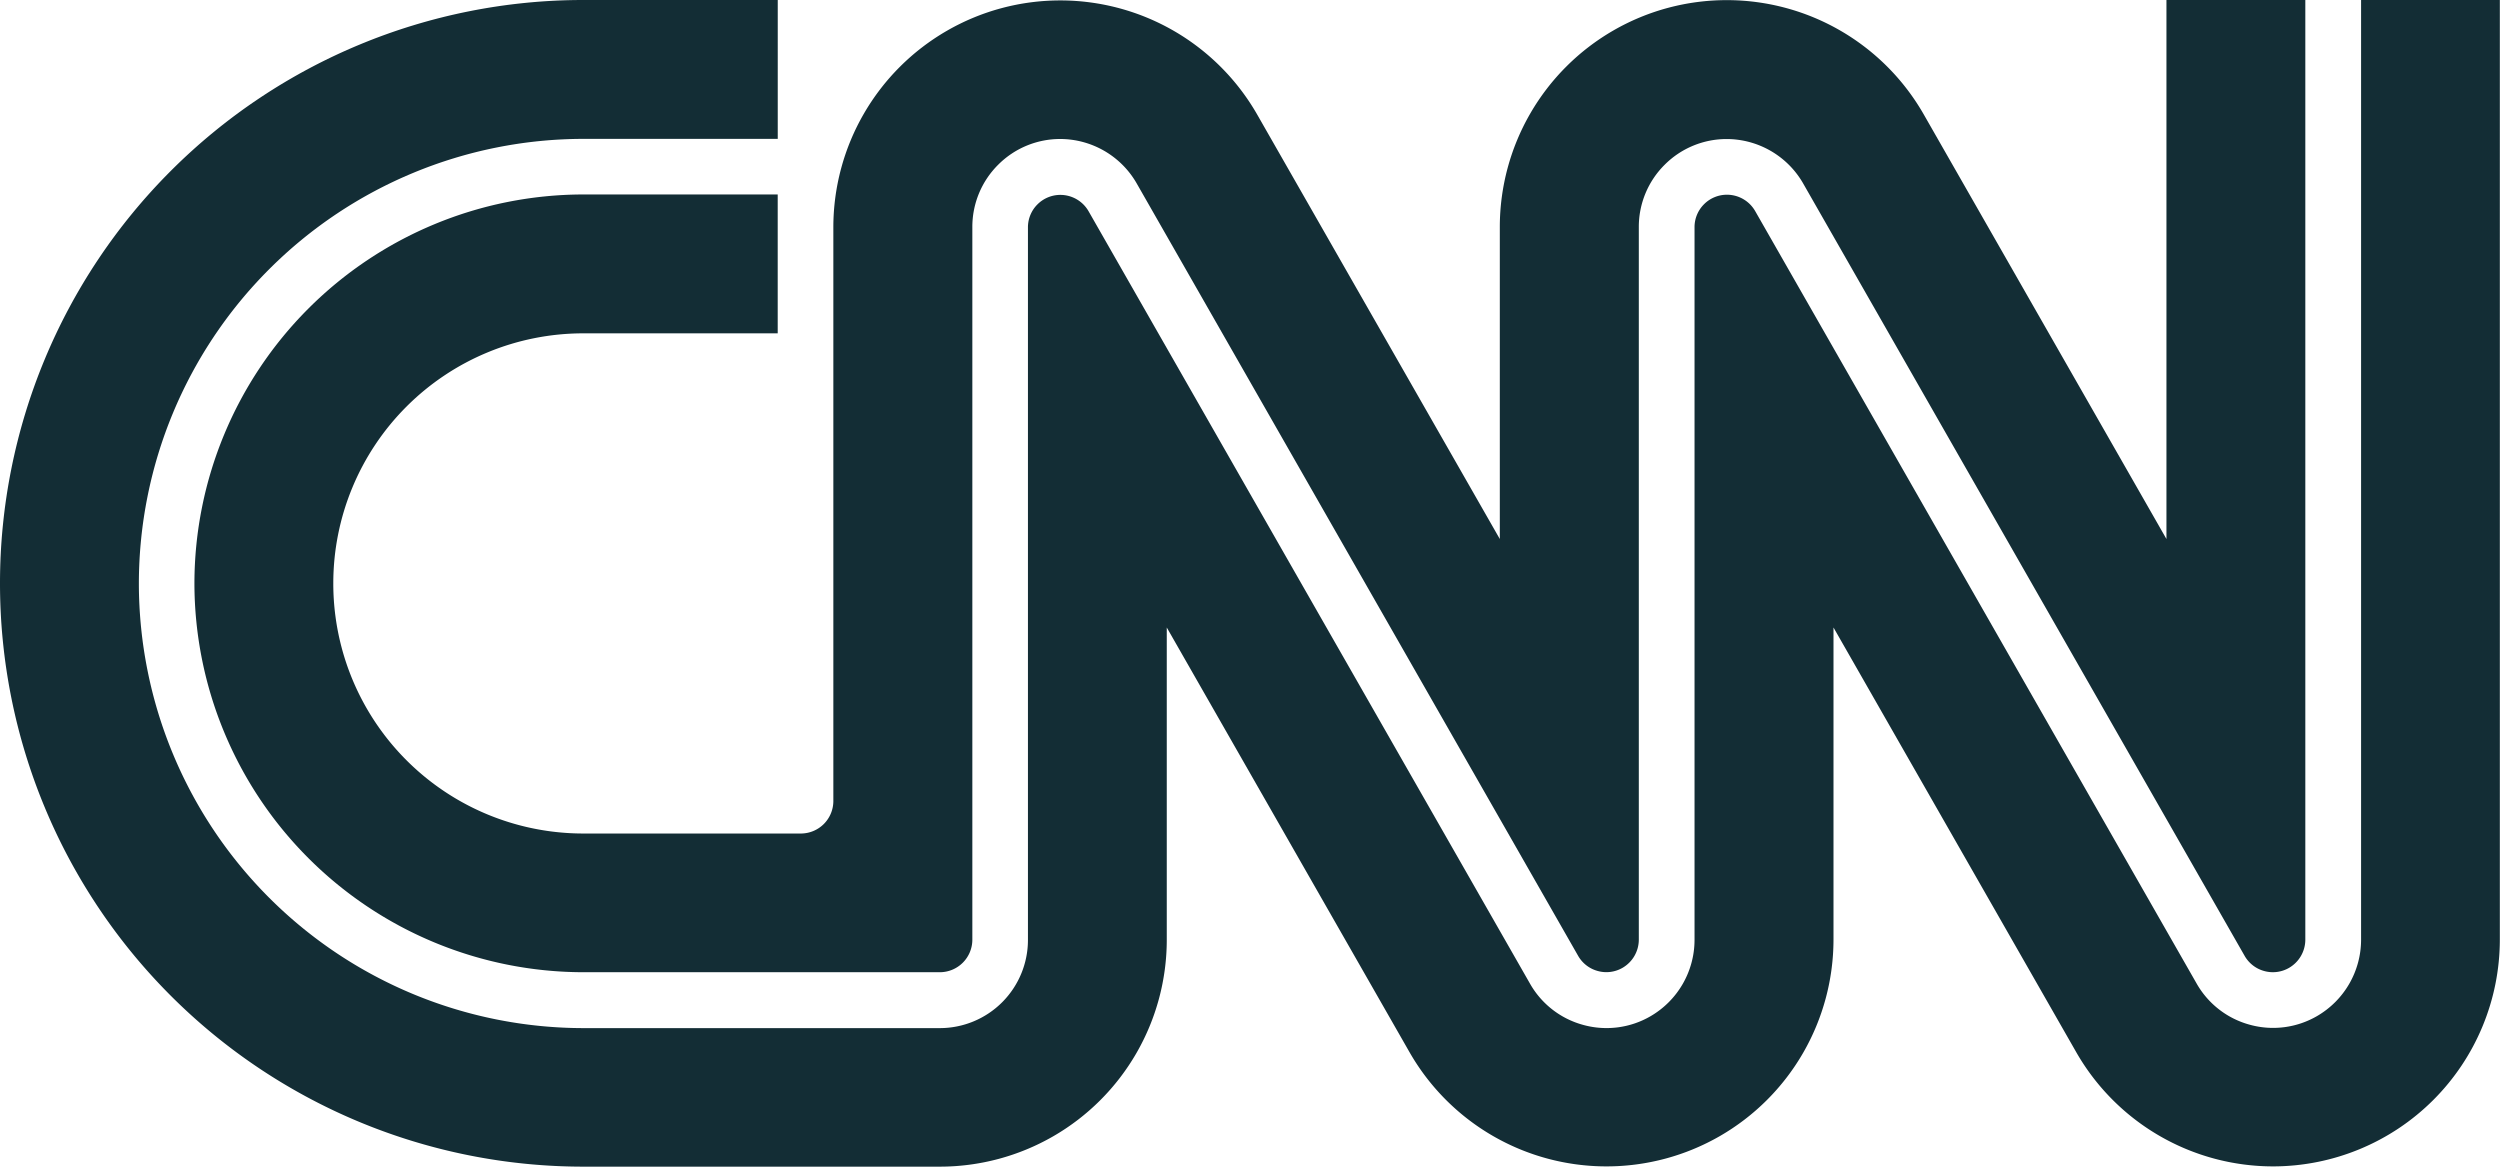
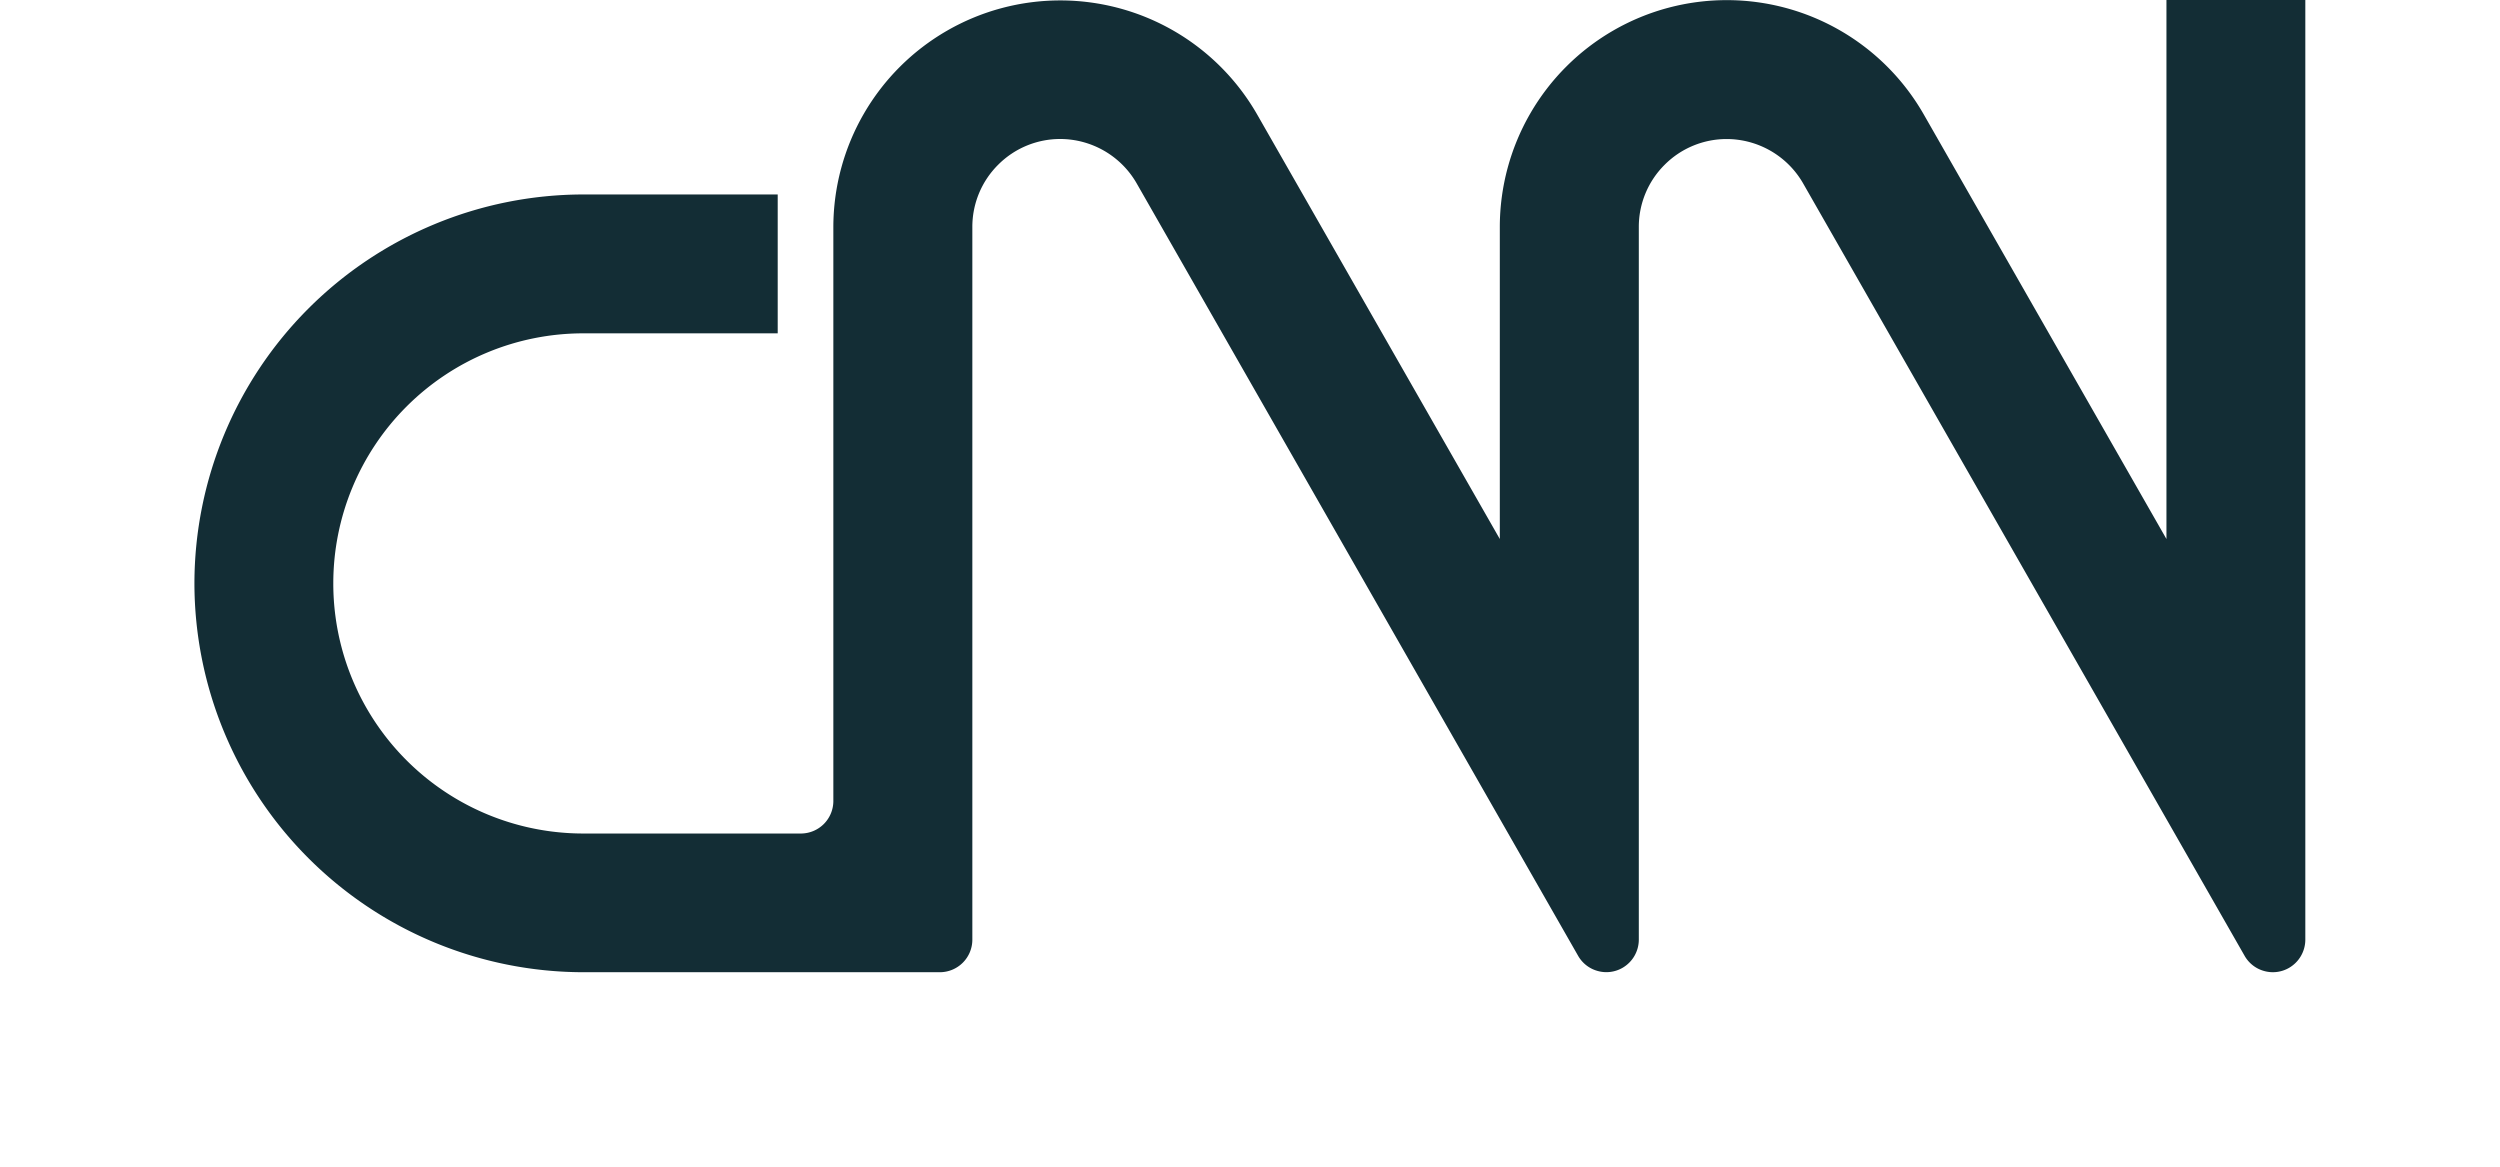
<svg xmlns="http://www.w3.org/2000/svg" id="Group_20810" data-name="Group 20810" width="58.904" height="27.489" viewBox="0 0 58.904 27.489">
-   <path id="Path_19359" data-name="Path 19359" d="M55.631-119v22.141a2.082,2.082,0,0,1-1.039,1.8,2.062,2.062,0,0,1-1.574.206,2.061,2.061,0,0,1-1.259-.968l-10.407-18.21a.767.767,0,0,0-.661-.381h0a.761.761,0,0,0-.54.223.761.761,0,0,0-.225.541v16.793a2.081,2.081,0,0,1-1.039,1.8,2.062,2.062,0,0,1-1.575.206,2.061,2.061,0,0,1-1.259-.968l-10.407-18.21a.767.767,0,0,0-.661-.381h0a.761.761,0,0,0-.54.223.761.761,0,0,0-.225.541v16.793a2.077,2.077,0,0,1-2.075,2.075h-8.4A10.484,10.484,0,0,1,3.272-105.256a10.484,10.484,0,0,1,10.472-10.472h4.581V-119H13.744A13.744,13.744,0,0,0,0-105.256,13.744,13.744,0,0,0,13.744-91.512h8.4a5.347,5.347,0,0,0,5.347-5.347v-7.356l5.72,10.007a5.347,5.347,0,0,0,4.634,2.69A5.347,5.347,0,0,0,43.2-96.859v-7.356l5.72,10.007a5.347,5.347,0,0,0,4.634,2.69A5.347,5.347,0,0,0,58.9-96.859V-119Z" transform="translate(0 119)" fill="#132d35" />
  <path id="Path_19360" data-name="Path 19360" d="M73.272-105.256a5.89,5.89,0,0,1,5.89-5.89h4.581v-3.272H79.163A9.173,9.173,0,0,0,70-105.256a9.173,9.173,0,0,0,9.163,9.163h8.4a.767.767,0,0,0,.766-.766v-16.794a2.062,2.062,0,0,1,.61-1.467,2.061,2.061,0,0,1,1.464-.605h0a2.081,2.081,0,0,1,1.794,1.039l10.407,18.21a.76.76,0,0,0,.464.355.76.76,0,0,0,.581-.076.768.768,0,0,0,.383-.662v-16.793a2.062,2.062,0,0,1,.61-1.467,2.061,2.061,0,0,1,1.464-.605h0a2.081,2.081,0,0,1,1.794,1.039l10.408,18.21a.76.76,0,0,0,.464.355.76.76,0,0,0,.581-.076.768.768,0,0,0,.383-.662V-119h-3.272v12.7l-5.72-10.007a5.347,5.347,0,0,0-4.634-2.69,5.347,5.347,0,0,0-5.353,5.341v7.356L95.041-116.3a5.347,5.347,0,0,0-4.634-2.69,5.347,5.347,0,0,0-5.353,5.341v13.522a.766.766,0,0,1-.766.766H79.163A5.89,5.89,0,0,1,73.272-105.256Z" transform="translate(-65.419 119)" fill="#132d35" />
</svg>